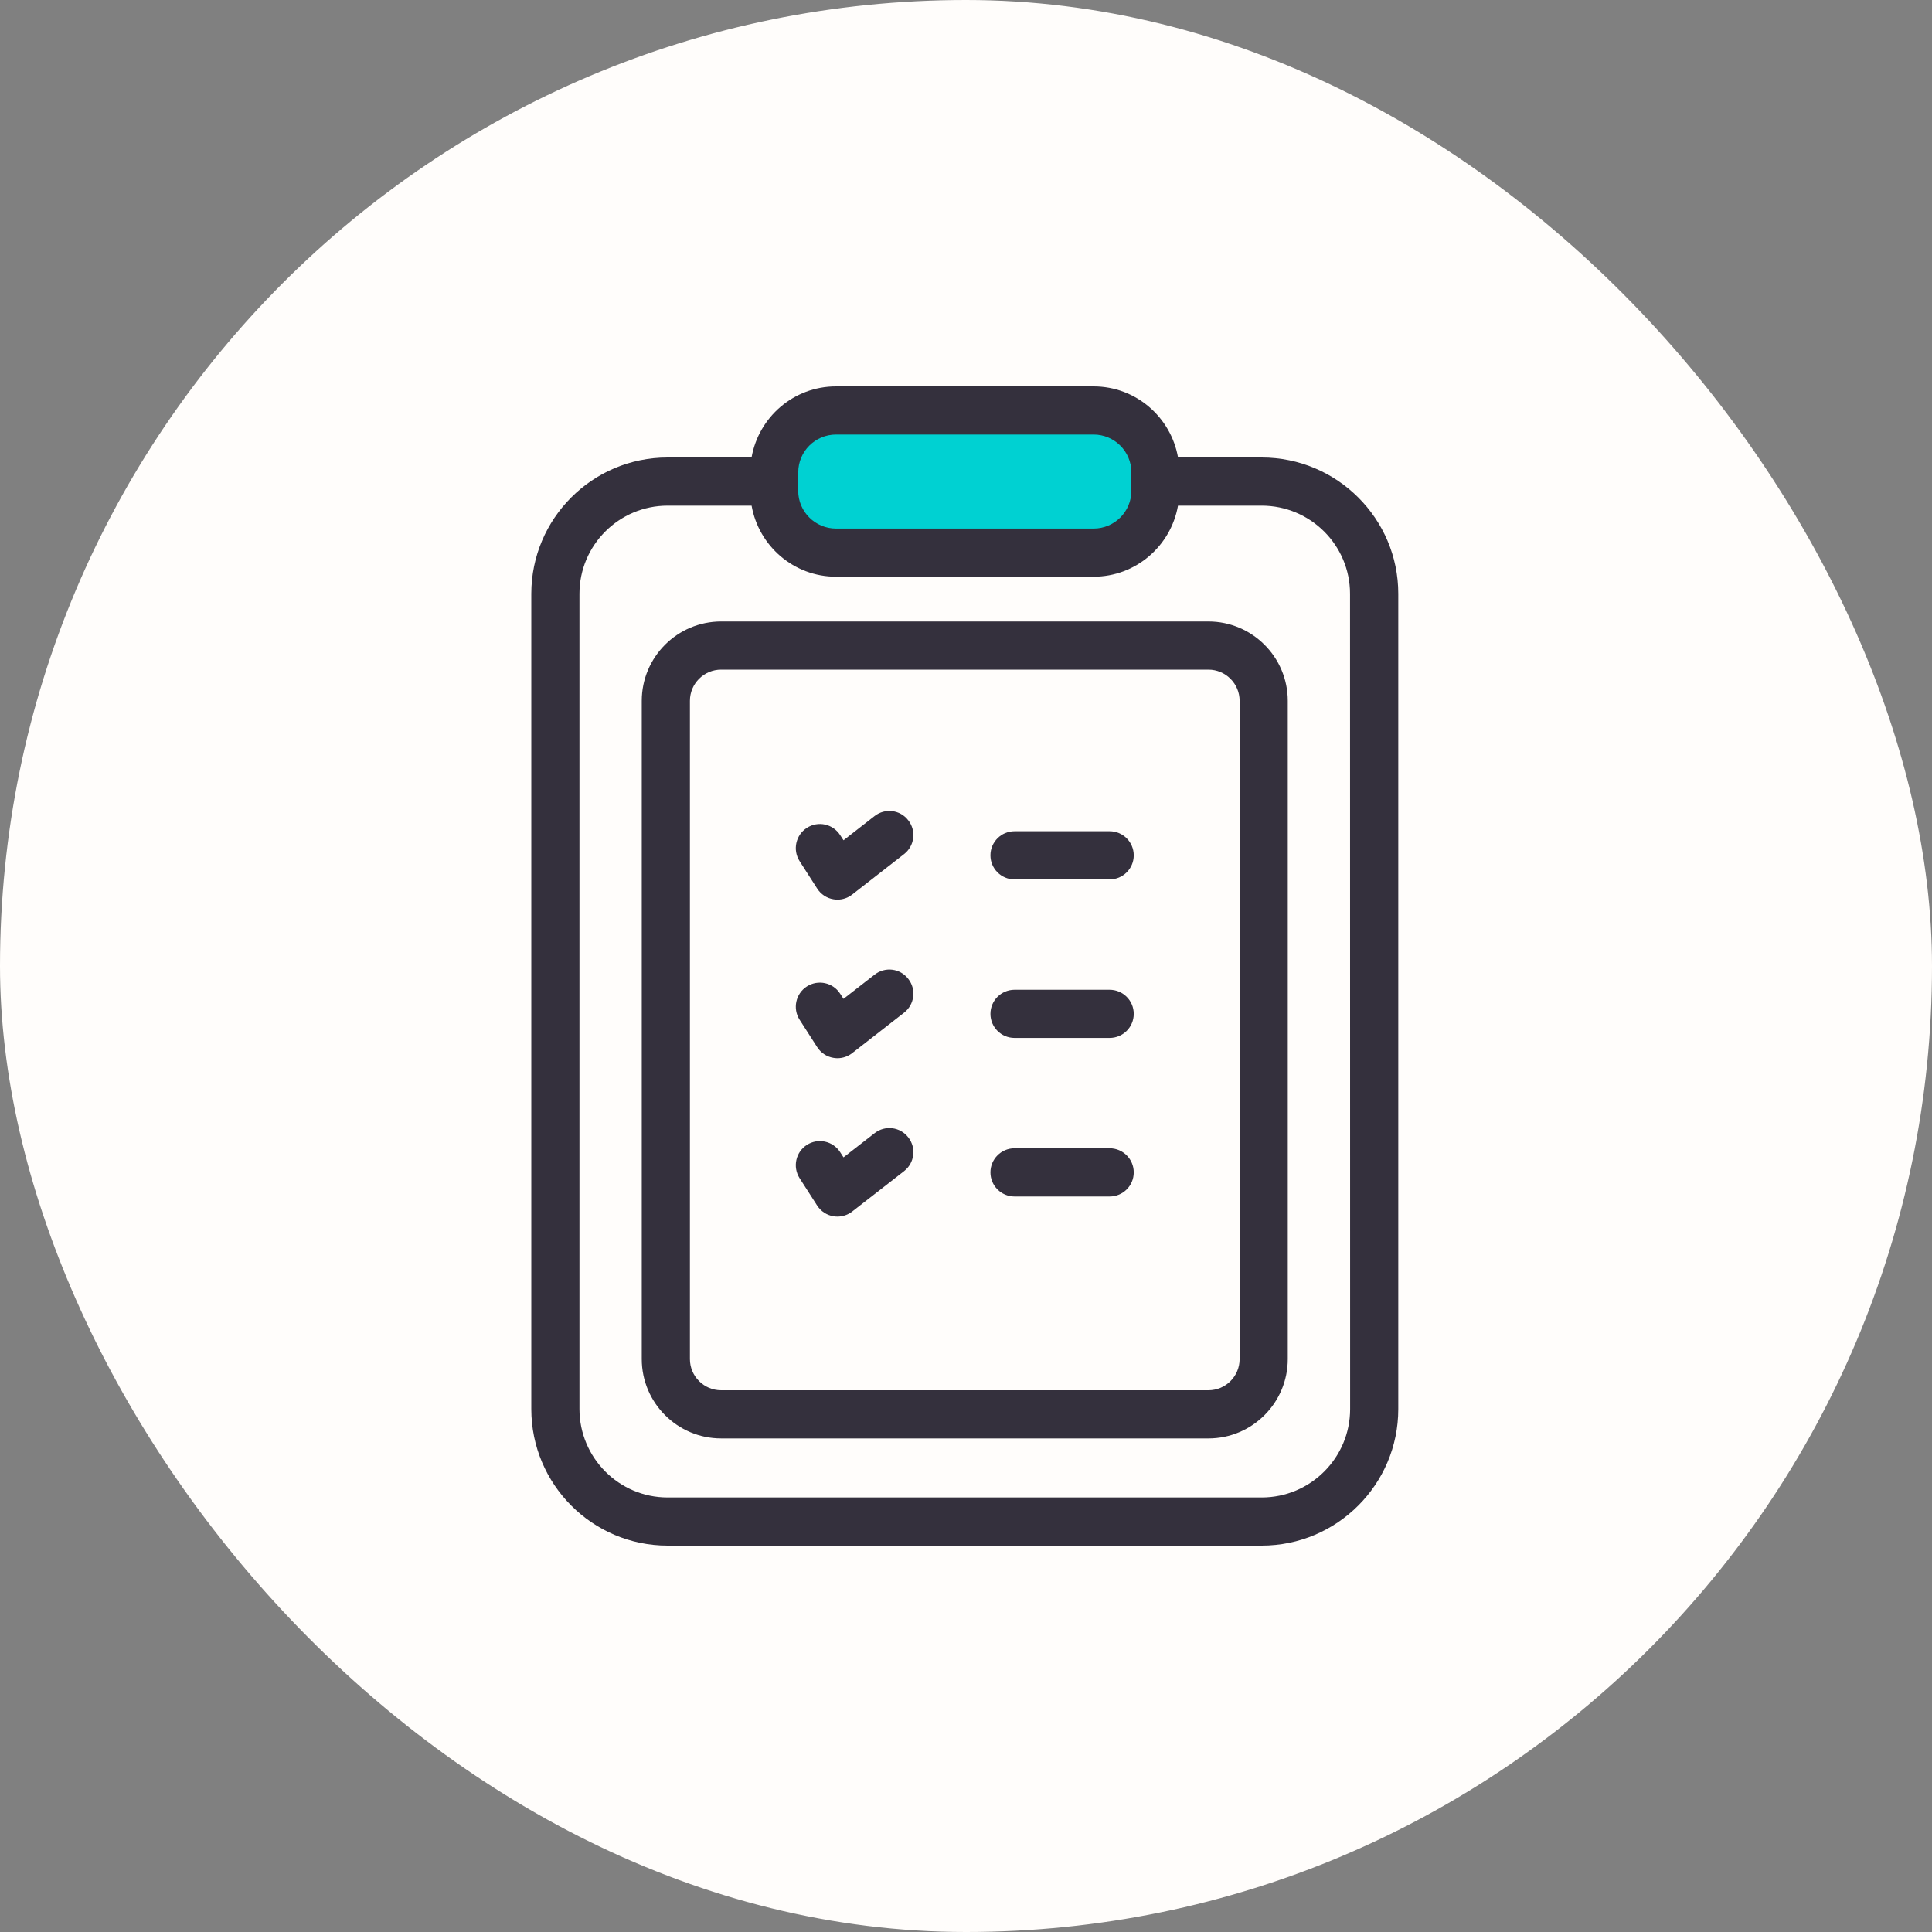
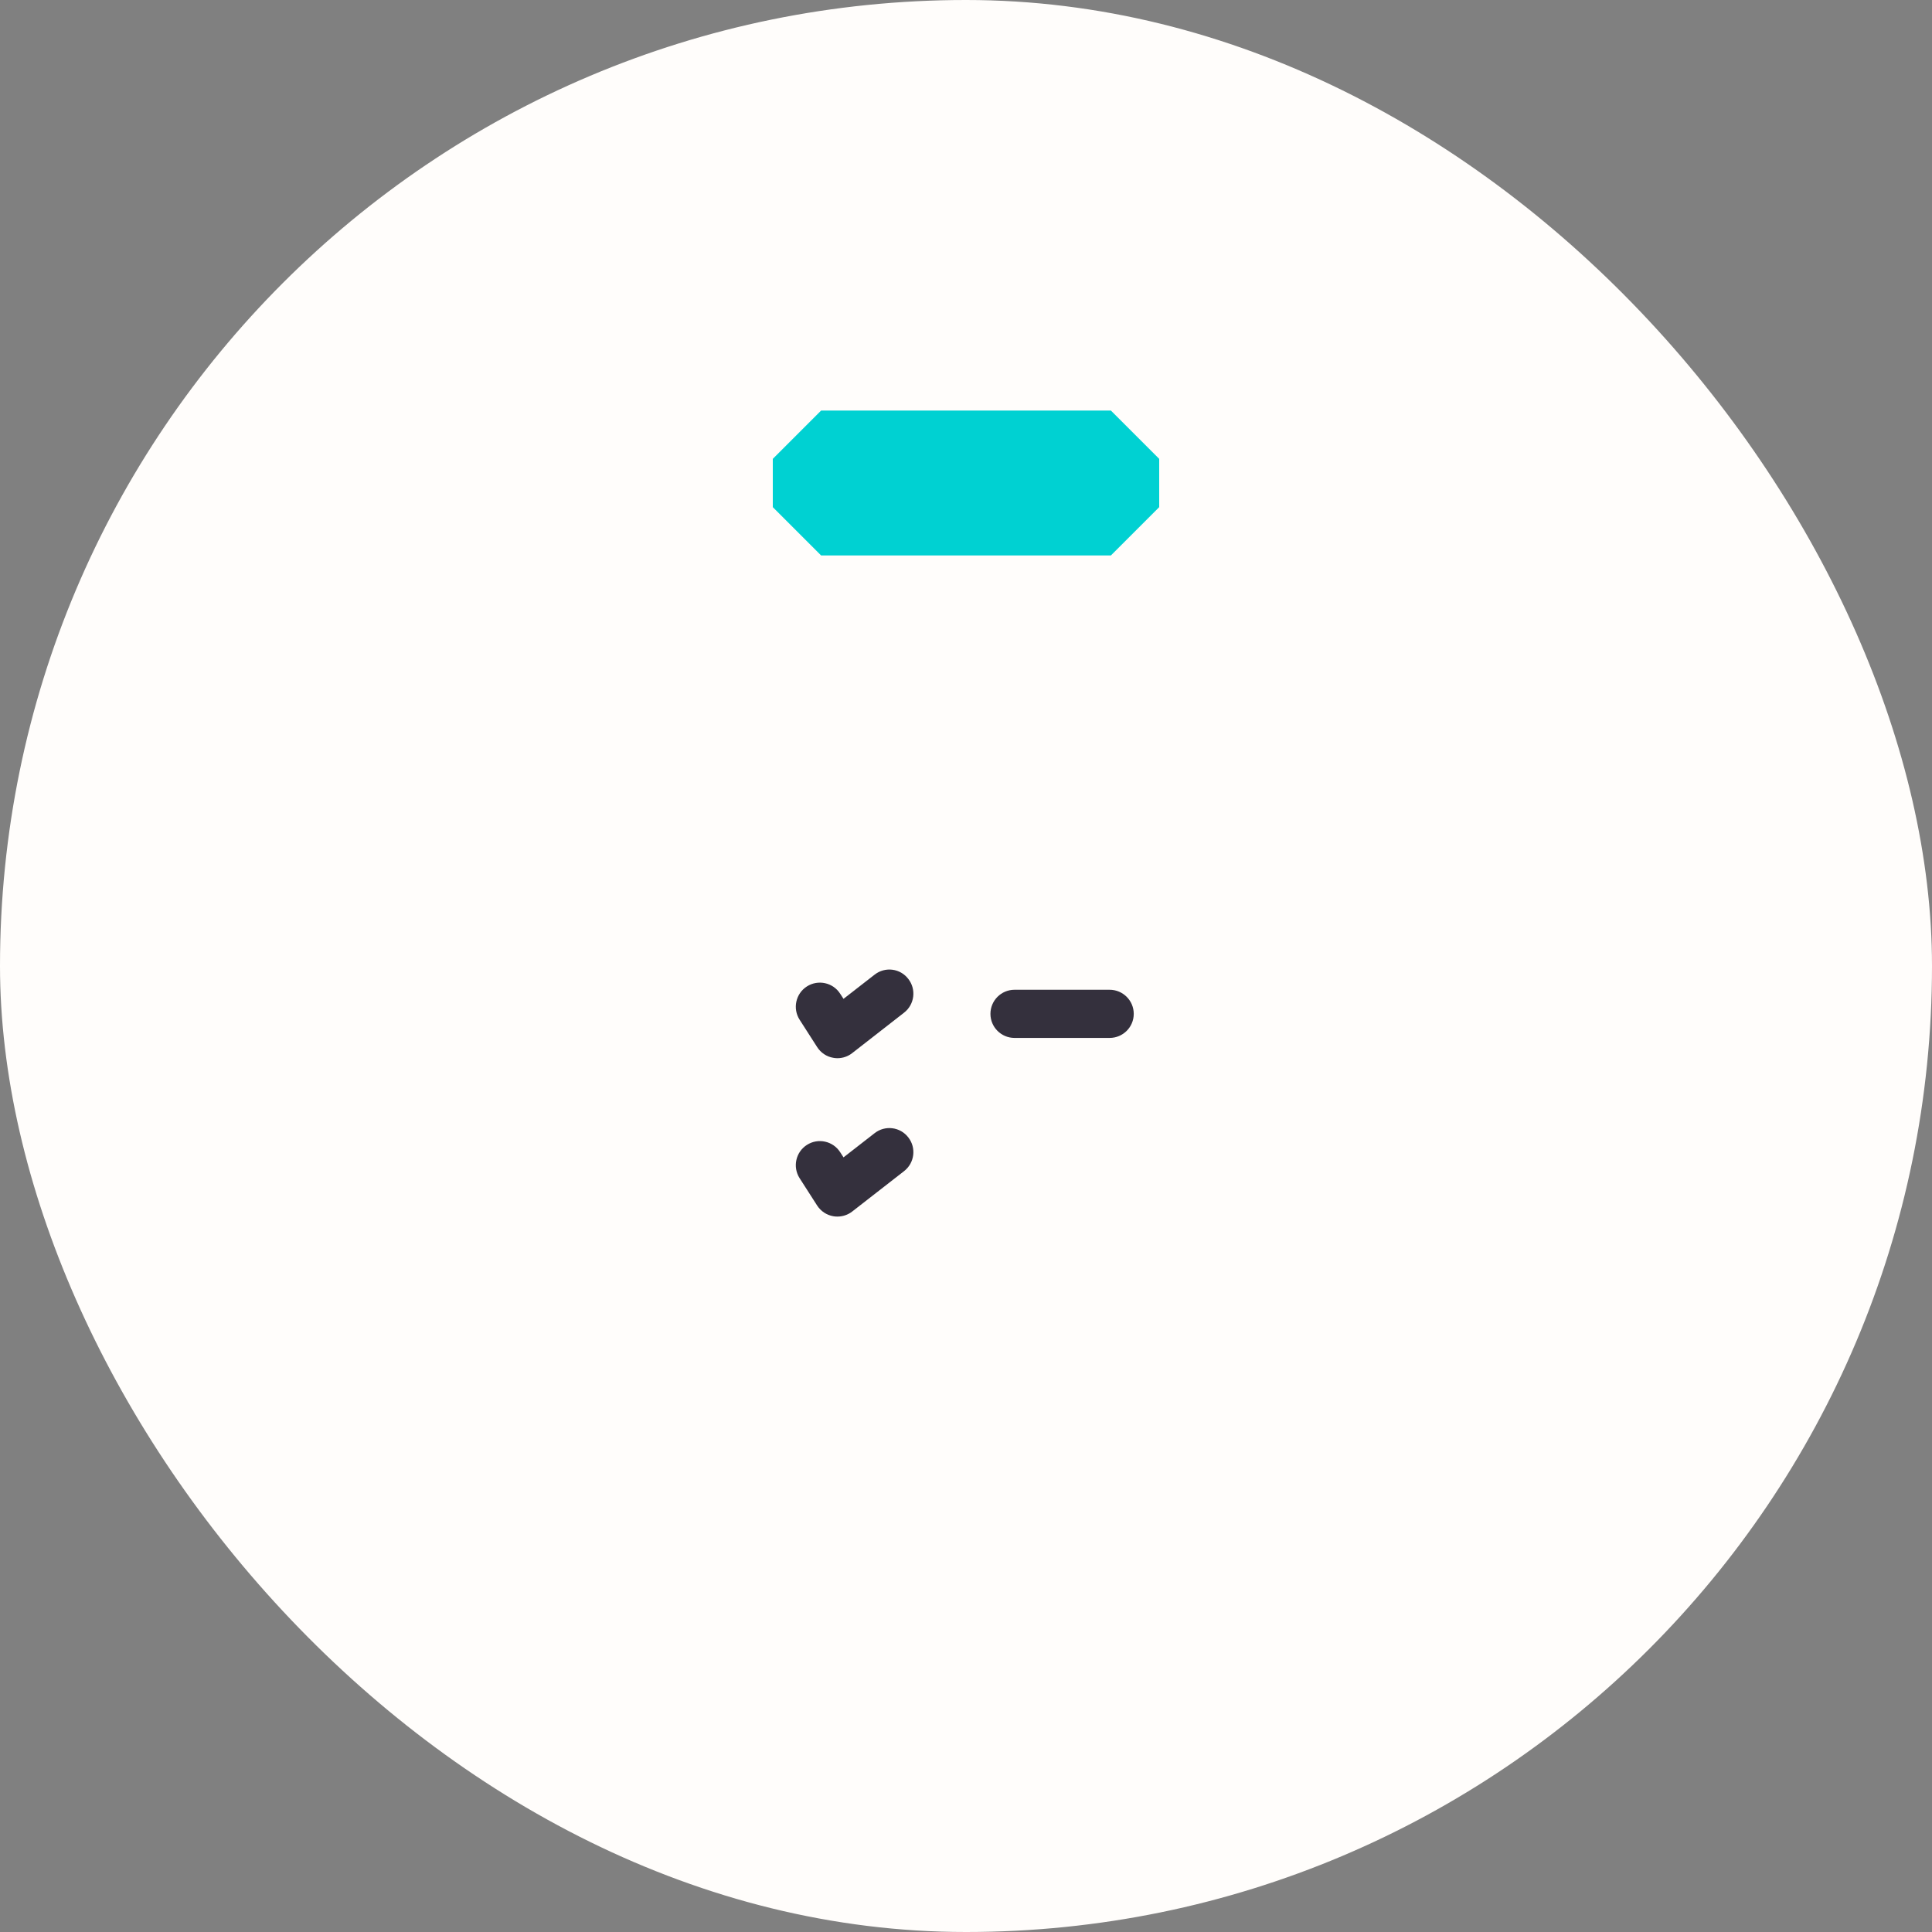
<svg xmlns="http://www.w3.org/2000/svg" width="40" height="40" viewBox="0 0 40 40" fill="none">
  <rect x="0" y="0" width="40" height="40" fill="#808080" stroke="none" />
  <rect width="40" height="40" rx="20" fill="#FFFDFB" />
  <path d="M16 9.5L17 8.5H23L24 9.5V10.5L23 11.5H17L16 10.5V9.5Z" fill="#00D1D2" />
-   <path d="M26.123 9.472H24.39C24.243 8.637 23.517 8 22.642 8H17.308C16.432 8 15.707 8.637 15.56 9.472H13.82C12.265 9.472 11 10.737 11 12.293V29.173C11 30.732 12.265 32 13.821 32H26.123C27.682 32 28.95 30.731 28.95 29.173V12.293C28.95 10.737 27.681 9.472 26.123 9.472ZM16.527 9.779C16.527 9.347 16.877 8.997 17.31 8.997H22.642C23.074 8.997 23.424 9.348 23.424 9.779V9.953C23.424 9.96 23.42 9.964 23.42 9.971C23.42 9.977 23.424 9.982 23.424 9.988V10.161C23.424 10.593 23.074 10.943 22.642 10.943H17.309C16.877 10.943 16.526 10.593 16.526 10.161L16.527 9.779ZM27.953 29.173C27.953 30.183 27.131 31.003 26.123 31.003H13.821C12.815 31.003 11.997 30.181 11.997 29.173V12.293C11.997 11.287 12.815 10.469 13.821 10.469H15.561C15.708 11.303 16.434 11.94 17.309 11.94H22.641C23.516 11.94 24.242 11.303 24.389 10.469H26.122C27.131 10.469 27.951 11.287 27.951 12.293L27.953 29.173Z" fill="#34303D" />
-   <path d="M25.019 12.867H14.93C14.024 12.867 13.287 13.604 13.287 14.51V28.138C13.287 29.044 14.024 29.781 14.93 29.781H25.019C25.925 29.781 26.662 29.044 26.662 28.138V14.51C26.662 13.604 25.925 12.867 25.019 12.867ZM25.665 28.138C25.665 28.494 25.376 28.784 25.019 28.784H14.93C14.573 28.784 14.284 28.493 14.284 28.138V14.51C14.284 14.153 14.575 13.864 14.93 13.864H25.019C25.376 13.864 25.665 14.155 25.665 14.51V28.138Z" fill="#34303D" />
-   <path d="M22.974 17.21H21.005C20.729 17.21 20.506 17.433 20.506 17.709C20.506 17.984 20.729 18.207 21.005 18.207H22.974C23.249 18.207 23.473 17.984 23.473 17.709C23.473 17.433 23.249 17.21 22.974 17.21Z" fill="#34303D" />
  <path d="M22.974 20.492H21.005C20.729 20.492 20.506 20.715 20.506 20.991C20.506 21.266 20.729 21.489 21.005 21.489H22.974C23.249 21.489 23.473 21.266 23.473 20.991C23.473 20.715 23.249 20.492 22.974 20.492Z" fill="#34303D" />
-   <path d="M22.974 23.774H21.005C20.729 23.774 20.506 23.997 20.506 24.273C20.506 24.549 20.729 24.772 21.005 24.772H22.974C23.249 24.772 23.473 24.549 23.473 24.273C23.473 23.997 23.249 23.774 22.974 23.774Z" fill="#34303D" />
-   <path d="M18.108 16.895L17.464 17.397L17.395 17.291C17.247 17.059 16.938 16.99 16.706 17.14C16.474 17.288 16.407 17.597 16.555 17.829L16.918 18.395C16.994 18.514 17.115 18.595 17.253 18.618C17.281 18.623 17.309 18.626 17.337 18.626C17.447 18.626 17.555 18.59 17.643 18.521L18.718 17.683C18.935 17.514 18.975 17.201 18.805 16.984C18.638 16.765 18.325 16.726 18.108 16.895Z" fill="#34303D" />
  <path d="M18.108 20.179L17.464 20.68L17.395 20.574C17.247 20.342 16.938 20.275 16.706 20.423C16.474 20.571 16.407 20.881 16.555 21.112L16.918 21.678C16.994 21.797 17.115 21.878 17.253 21.901C17.281 21.906 17.309 21.909 17.337 21.909C17.447 21.909 17.555 21.873 17.643 21.804L18.718 20.966C18.935 20.797 18.975 20.484 18.805 20.267C18.638 20.048 18.325 20.009 18.108 20.179Z" fill="#34303D" />
  <path d="M18.108 23.461L17.464 23.962L17.395 23.855C17.246 23.623 16.938 23.555 16.706 23.704C16.474 23.852 16.407 24.161 16.555 24.393L16.918 24.959C16.994 25.077 17.115 25.157 17.253 25.181C17.281 25.186 17.309 25.188 17.337 25.188C17.447 25.188 17.555 25.152 17.643 25.084L18.718 24.247C18.935 24.078 18.975 23.765 18.805 23.548C18.638 23.331 18.325 23.291 18.108 23.461Z" fill="#34303D" />
</svg>